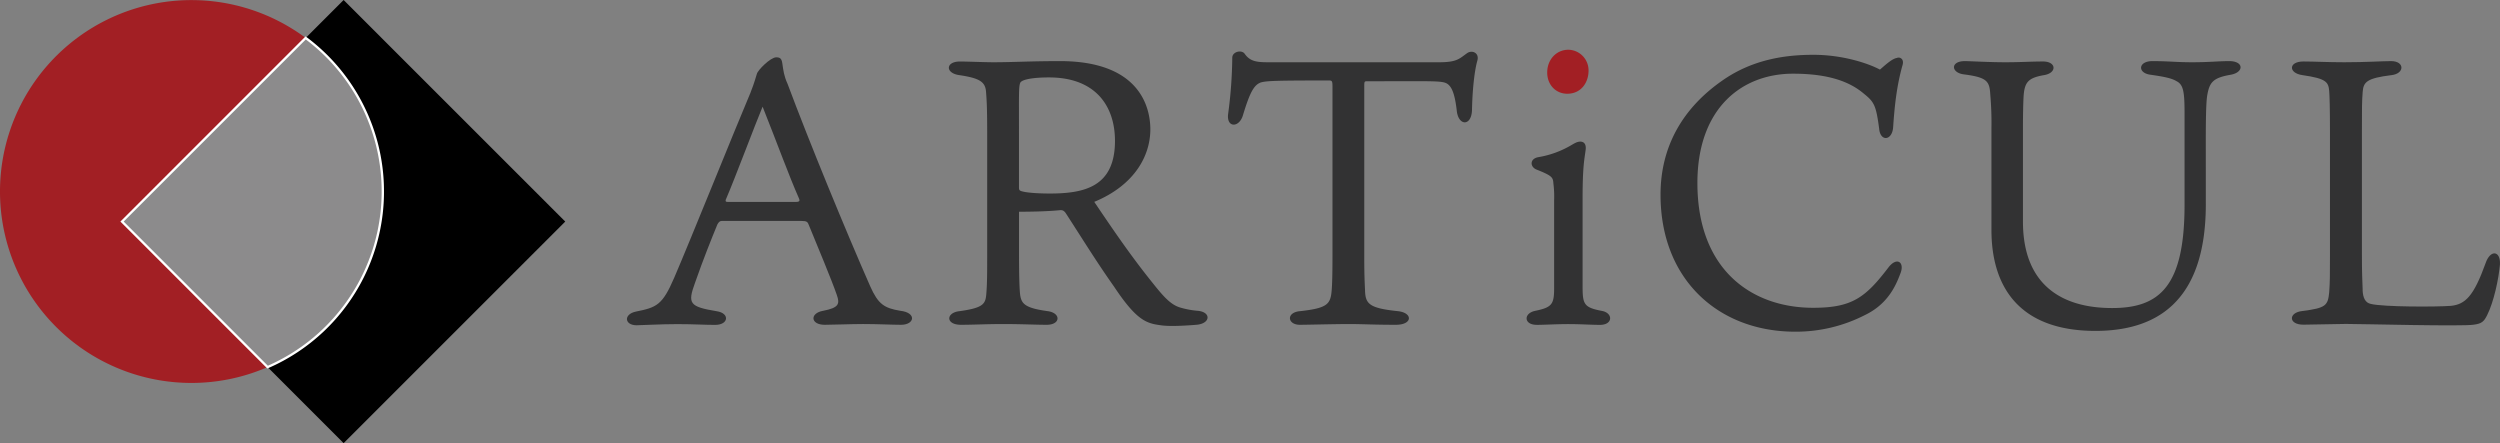
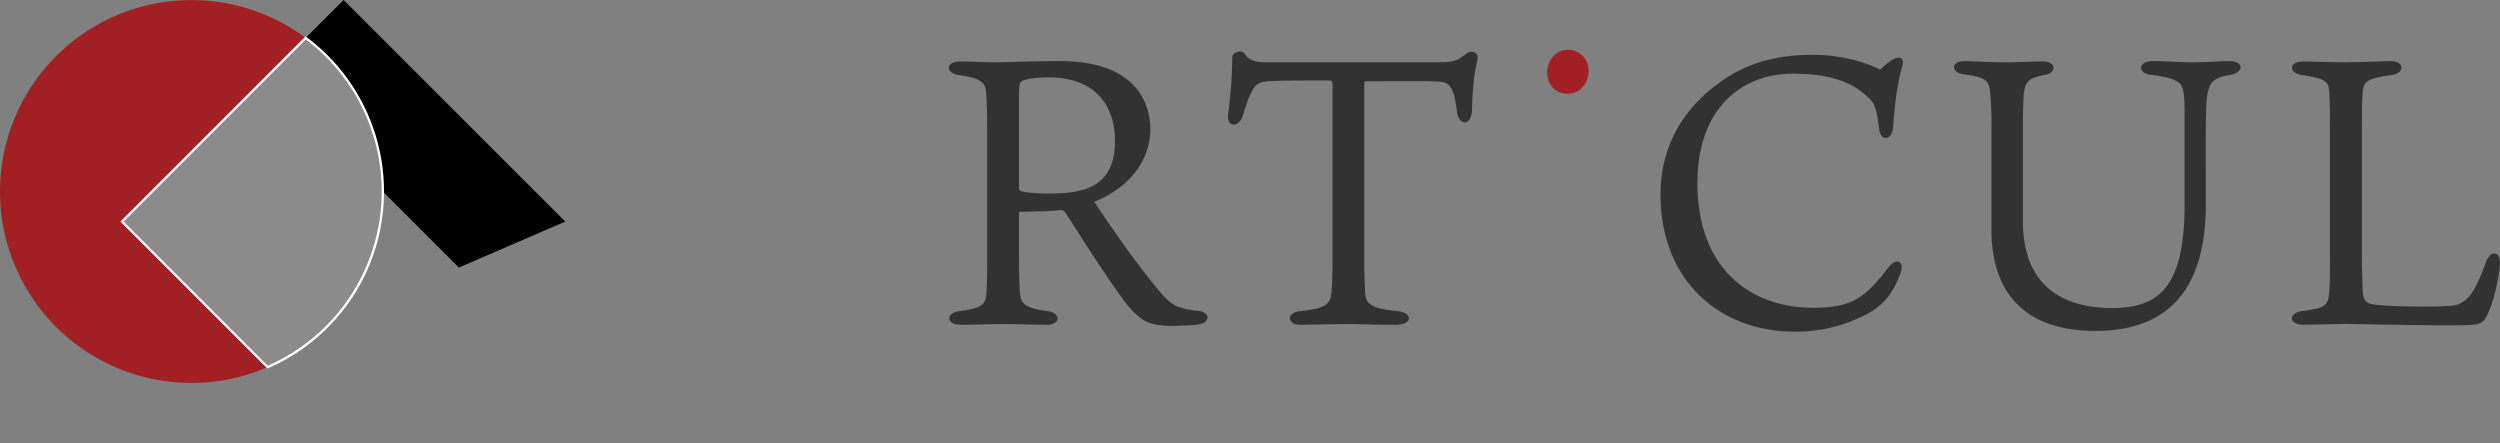
<svg xmlns="http://www.w3.org/2000/svg" id="レイヤー_1" data-name="レイヤー 1" viewBox="0 0 1069.75 189.61">
  <rect x="0" y="0" width="1069.75" height="189.61" fill="#808080" stroke="none" />
  <defs>
    <style>.cls-1{fill:#323233;}.cls-2{fill:#a21f24;}.cls-3{fill:#8c8b8c;stroke:#fff;stroke-miterlimit:10;}</style>
  </defs>
  <title>横ロゴ（白背景）</title>
-   <path class="cls-1" d="M386.39,44.49c1.45-3.57,2.27-6.65,2.59-7.63.33-1.62,5.85-7.14,8.28-7.14,1.63,0,2.28.49,2.6,2.44.49,3.24.65,5.35,2.27,8.92,9.26,24.84,25.17,63.48,35.4,86.7,3.41,7.63,6,9.25,12.82,10.39,7.15.81,6.17,6,.33,6-3.74,0-9.9-.33-16.24-.33-5.19,0-13,.33-16.39.33-6.18,0-6.5-5-.66-6,6.66-1.29,7.15-2.92,5.85-6.66-2.27-6.65-8.12-20.45-12-30-.5-1.45-1-1.78-3.25-1.78h-34.1c-.81,0-1.3.65-1.78,1.46-2.6,6.34-6,14.78-9.58,25-3.25,8.92-2.44,10.22,9.26,12.17,5.68.82,5.19,5.85-.65,5.85-4.71,0-9.1-.33-16.24-.33-7.31,0-15.1.49-17.37.49-5.2,0-5.69-4.71-.33-5.85,8.93-1.78,11.36-2.76,16.4-14.44,7-16.24,25.65-62.68,32.8-79.56M375.67,90.6c-.16.81,0,1,1,1h28.9c1.95,0,1.79-.65,1.46-1.47-4.38-9.9-9.09-23-15.58-39.29-3.09,7.31-11.69,30.36-15.75,39.78" transform="translate(-65.13 -5.19)" />
  <path class="cls-1" d="M501.17,95.79v17.86c0,8.28.16,13.81.33,15.92.32,5.35,1.3,7.3,12,8.77,5.68.8,5.52,5.83-.49,5.83-4.87,0-10.55-.32-18.67-.32-7.3,0-12.66.32-18,.32-6.65,0-6.49-5.19-.65-5.83,10.72-1.47,11.21-3.26,11.53-8,.33-4.22.33-8.6.33-18.67V63.65c0-12-.17-14.94-.49-19.16s-2.6-5.84-11.37-7.14c-6.17-.81-6-5.84.17-5.84,3.24,0,10.55.32,14.44.32,8.12,0,15.92-.49,28.42-.49,33.6,0,38.64,19.16,38.64,29.23,0,10.87-6.34,23.7-24,31,7.79,11.53,15.58,23.06,25.16,34.91,4.87,6.17,7.8,9.09,11.37,10.23a36.68,36.68,0,0,0,7.63,1.46c6,.48,5.68,5.52-.49,6-4.06.33-11.53.82-15.42.17-6-.81-10.23-2.11-19.81-16.56-7.14-10.07-13.15-19.81-20.29-30.85-1-1.62-1.63-1.94-3.09-1.78-5,.48-11.53.64-17.21.64M502.31,87c1.3.49,5.68,1,12,1,14.93,0,27.92-2.92,27.92-22.56,0-14.13-7.63-27.12-28.25-27.12-6.66,0-11.2.81-12.18,2.11-.81,1.46-.65,4.55-.65,22.41V85.4c0,1,.16,1.3,1.14,1.63" transform="translate(-65.13 -5.19)" />
  <path class="cls-1" d="M604.76,40.43c-2.93,1-4.71,3.9-7.79,14.13-1.63,5.36-7,5.36-6.34-.49a192.17,192.17,0,0,0,1.79-24.19c0-2.59,4.06-3.57,5.35-1.62,2.28,3.24,5.2,3.57,10.07,3.57H680.9c7.63,0,8.61-1.47,12-3.89,2.11-1.47,5.35-.17,4.38,3.24-1.3,4.55-2.11,13-2.27,20.62,0,7.47-5.69,7.47-6.5,1-.81-7.31-2.11-10.55-4.22-11.84-2.27-1.31-6.33-1-34.26-1-1,0-1.13.17-1.13,2V115.6c0,6.82.16,10.07.32,13.64.16,5.84,1.46,7.79,14,9.09,6.5.65,6.5,5.84-.81,5.84-9.74,0-13.8-.32-20.13-.32-6,0-18,.32-20.94.32-5.36,0-6-5.35.16-5.84,11.85-1.3,13-3.08,13.47-9.09.17-2,.33-6.17.33-14.45V42.38c0-2.44-.16-2.76-1.46-2.76-22.73,0-26.63.17-29.06.81" transform="translate(-65.13 -5.19)" />
-   <path class="cls-1" d="M722.63,144.18c-5.52,0-5.68-5-.49-6,7-1.46,8-2.76,8-9.58V90.93a44.47,44.47,0,0,0-.32-7.31c-.16-2.6-.65-3.25-7.15-5.85-2.92-1.13-3.09-4.7.81-5.35a40.86,40.86,0,0,0,13.8-5c1.46-.82,2.6-1.63,4.06-1.63,1.63,0,2.6,1.14,2.28,3.57-.49,3.9-1.3,6.82-1.3,20.78v37.67c0,7.63.65,8.93,8.11,10.39,5,.81,5,6-.64,6-4.06,0-8-.33-13.8-.33-4.55,0-10.39.33-13.32.33" transform="translate(-65.13 -5.19)" />
  <path class="cls-2" d="M744.87,35.4c0,5.19-3.24,9.9-9.09,9.9-5,0-8.6-3.89-8.6-9.09,0-5.51,3.89-9.74,9.09-9.74a8.83,8.83,0,0,1,8.6,8.93" transform="translate(-65.13 -5.19)" />
  <path class="cls-1" d="M877,29.88c1.46-.32,3.09.81,2.11,3.57-2.27,8.28-3.24,16.24-3.89,26-.33,6-5.52,6.49-6,.81-1.3-9.74-2-11.37-6.49-14.94-5.85-5-14.78-8.6-30.36-8.6-21.92,0-40.92,14.78-40.92,46.76,0,37.33,23.38,53.41,49.52,53.41,16.72,0,22.4-4.38,32.31-17.37,3.57-4.55,7-2.11,5,2.76-1.94,5.2-5.36,13-15.1,17.7a64.8,64.8,0,0,1-29.87,7.14c-32.8,0-57.64-22.24-57.64-58.61,0-21.1,9.91-37.35,26.47-48.87,13.64-9.58,28.41-11,39-11,12.34,0,23.22,3.57,28.42,6.33,2.27-1.94,5.35-4.87,7.46-5" transform="translate(-65.13 -5.19)" />
  <path class="cls-1" d="M1009,92.55c0,42.86-22.24,54.23-47.24,54.23-32.15,0-44.49-18.35-44.49-43.19V60.24a140.59,140.59,0,0,0-.49-14.45c-.32-5.85-1.3-7.47-11.2-8.76-5.68-.65-6-5.69.32-5.69,2,0,10.56.49,17.22.49,6.81,0,11-.33,16.23-.33,5.85,0,6,5,.32,5.85-6.49,1.14-8.11,2.92-8.6,8.44-.17,2.28-.32,7.63-.32,14.45V100c0,26.63,16.07,37,38.15,37,20.29,0,31-9.25,31-44.16V53.59c0-9.09-.49-12.18-3.41-13.65-2.11-1.29-5.36-1.94-11-2.75-5.85-.65-5.52-5.85.65-5.85,7,0,10.22.49,17,.49,7.31,0,11.21-.49,15.91-.49,6.34,0,6.34,4.87.49,5.85-7.46,1.3-8.93,3.24-9.9,8.6-.33,2-.65,5.36-.65,19.65Z" transform="translate(-65.13 -5.19)" />
  <path class="cls-1" d="M1076.09,129.4c.16,3.25,1.13,5.36,3.57,5.85,5.35,1.3,27.92,1.3,34.26.81,6.16-.65,9.74-4.22,14.77-18.19,2-6,6.49-5.51,6.17.49-.49,5.85-2.6,16.07-5.52,21.76-1.3,2.6-2.27,3.57-5.68,4-4.55.82-47.9-.32-54.72-.32-2.43,0-17.85.32-18.18.32-6.49,0-6.49-5.19-.49-5.84,10.06-1.3,11-2.27,11.53-8.12.32-4.38.32-7.46.32-15.42V61.05c0-9.74-.16-14.78-.32-16.88-.32-3.9-1.3-5.36-11.37-6.82-6.16-.81-6.16-5.85.33-5.85,4.87,0,10.23.33,17.53.33,9.1,0,16.24-.49,20-.49,5.85,0,5.85,5.36.16,6-10.55,1.3-12,2.92-12.33,7.15s-.33,6.81-.33,16.88v52.27c0,8.45.16,11.37.33,15.75" transform="translate(-65.13 -5.19)" />
  <path class="cls-2" d="M147,169.05a81.45,81.45,0,0,0,32.6-6.77L117.35,100l78.58-78.58A81.91,81.91,0,1,0,147,169.05Z" transform="translate(-65.13 -5.19)" />
-   <path d="M228.94,87.14a81.89,81.89,0,0,1-49.31,75.14l32.53,32.53L307,100,212.16,5.19,195.93,21.42A81.8,81.8,0,0,1,228.94,87.14Z" transform="translate(-65.13 -5.19)" />
+   <path d="M228.94,87.14l32.53,32.53L307,100,212.16,5.19,195.93,21.42A81.8,81.8,0,0,1,228.94,87.14Z" transform="translate(-65.13 -5.19)" />
  <path class="cls-3" d="M179.63,162.28a81.91,81.91,0,0,0,16.3-140.86L117.35,100Z" transform="translate(-65.13 -5.19)" />
</svg>